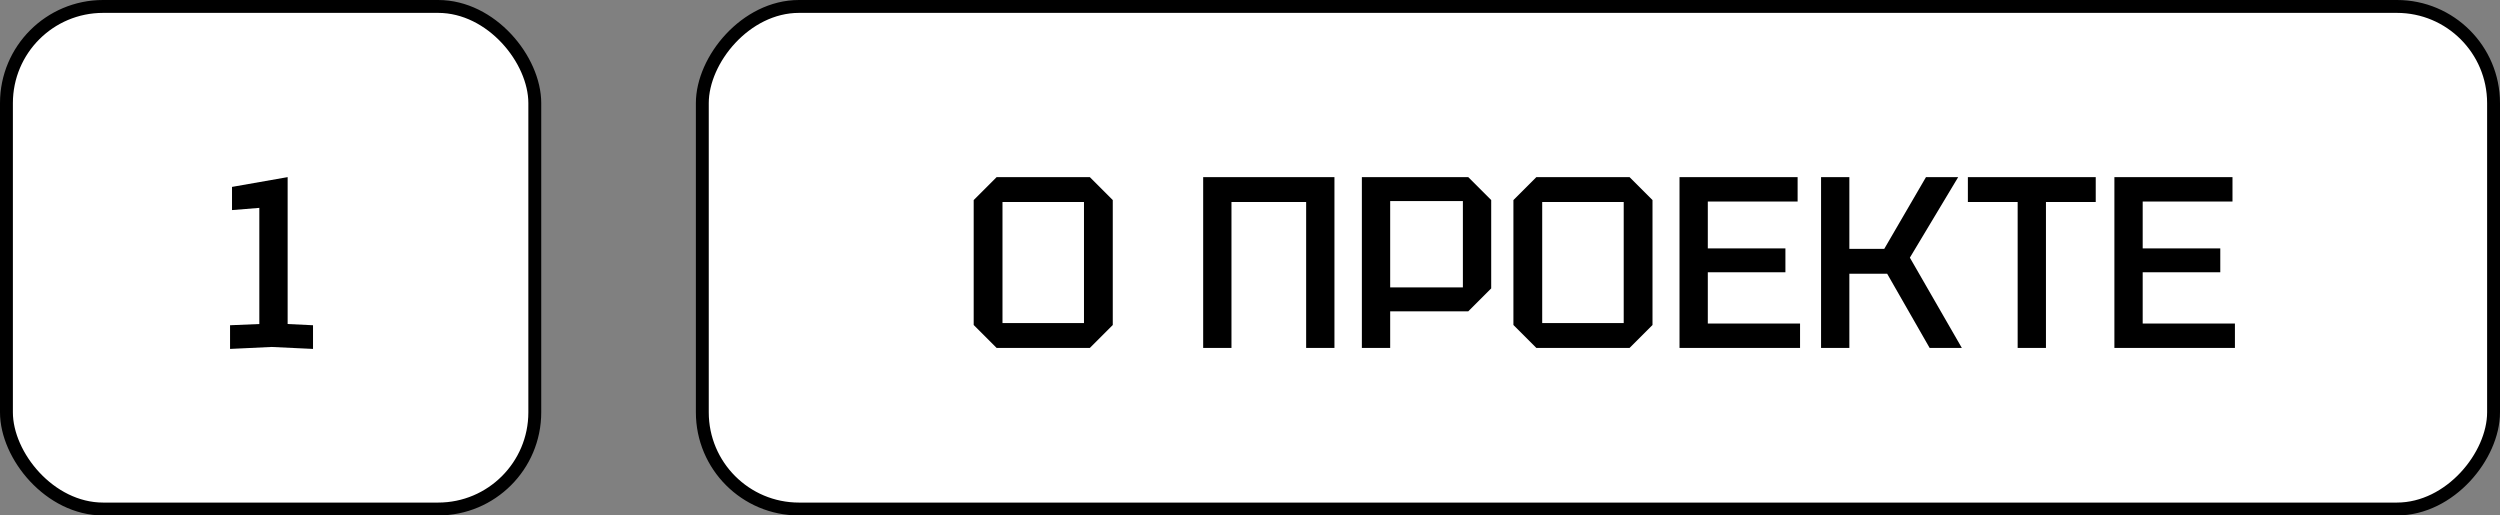
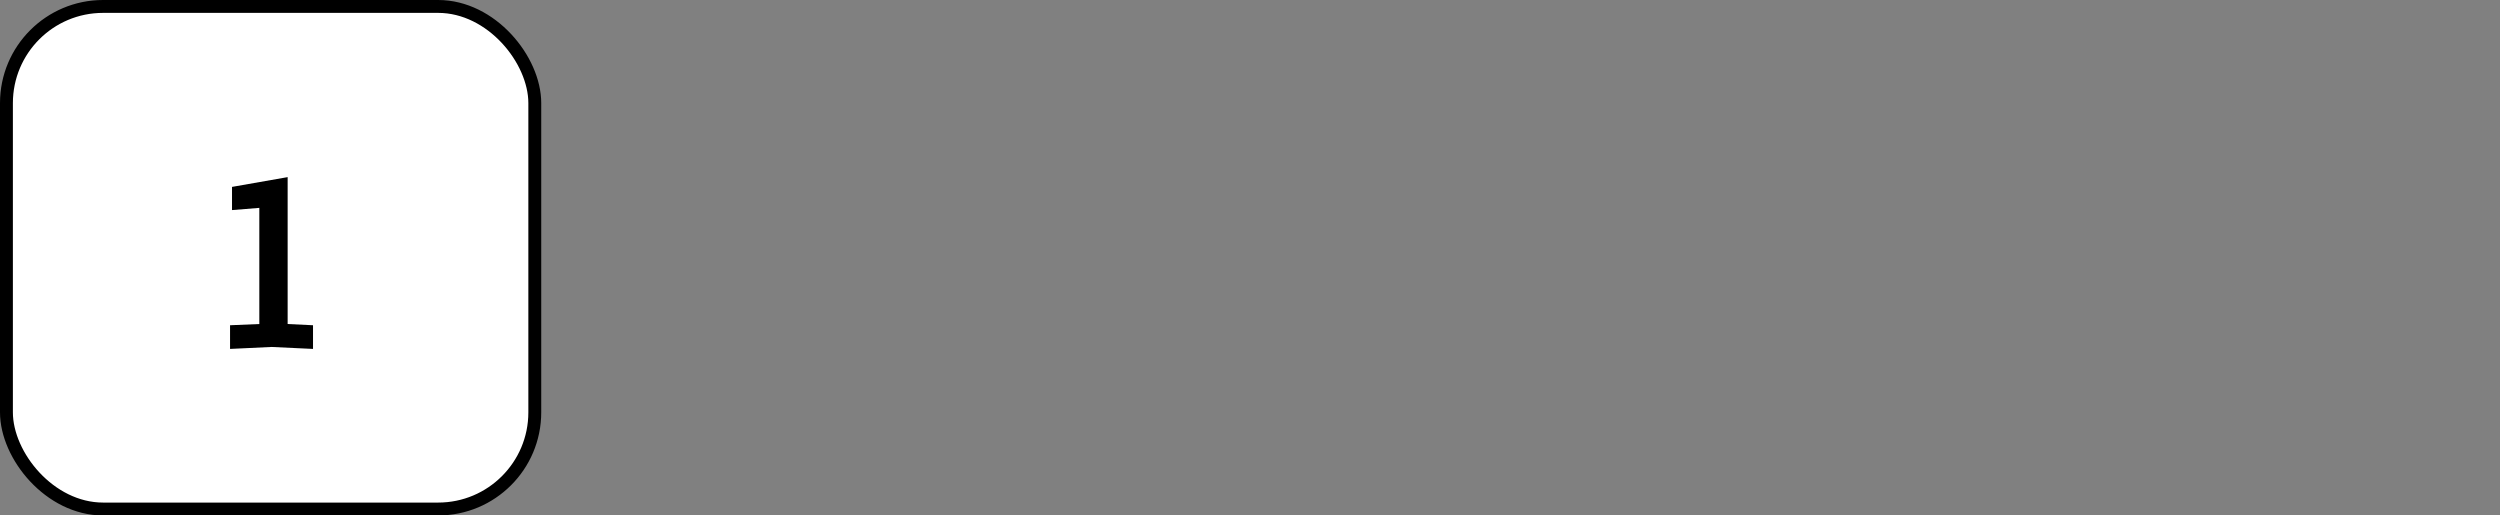
<svg xmlns="http://www.w3.org/2000/svg" width="194" height="40" viewBox="0 0 194 40" fill="none">
  <rect x="0" y="0" width="194" height="40" fill="#808080" stroke="none" />
  <rect x="0.5" y="0.5" width="41" height="39" rx="7.5" fill="white" stroke="black" />
-   <rect x="-0.5" y="0.5" width="139" height="39" rx="7.5" transform="matrix(-1 0 0 1 193 0)" fill="white" stroke="black" />
-   <path d="M75.558 25.22V15.525L77.338 13.745H84.572L86.351 15.525V25.22L84.572 27H77.338L75.558 25.22ZM77.793 15.677V25.069H84.117V15.677H77.793ZM93.366 27V13.745H103.553V27H101.357V15.677H95.562V27H93.366ZM107.878 22.304H113.52V15.601H107.878V22.304ZM115.717 15.525V22.38L113.937 24.16H107.878V27H105.681V13.745H113.937L115.717 15.525ZM117.441 25.22V15.525L119.221 13.745H126.454L128.234 15.525V25.22L126.454 27H119.221L117.441 25.22ZM119.675 15.677V25.069H126V15.677H119.675ZM130.33 27V13.745H139.495V15.639H132.526V19.274H138.548V21.13H132.526V25.107H139.684V27H130.33ZM141.314 27V13.745H143.51V19.312H146.218L149.456 13.745H151.955L148.206 19.994L152.239 27H149.74L146.445 21.244H143.51V27H141.314ZM156.57 27V15.677H152.707V13.745H162.629V15.677H158.766V27H156.57ZM164.077 27V13.745H173.241V15.639H166.273V19.274H172.294V21.13H166.273V25.107H173.43V27H164.077Z" fill="black" />
  <path d="M17.852 27.076V25.239L20.124 25.144V16.131L18.004 16.302V14.503L22.321 13.745V25.144L24.29 25.239V27.076L21.071 26.924L17.852 27.076Z" fill="black" />
</svg>